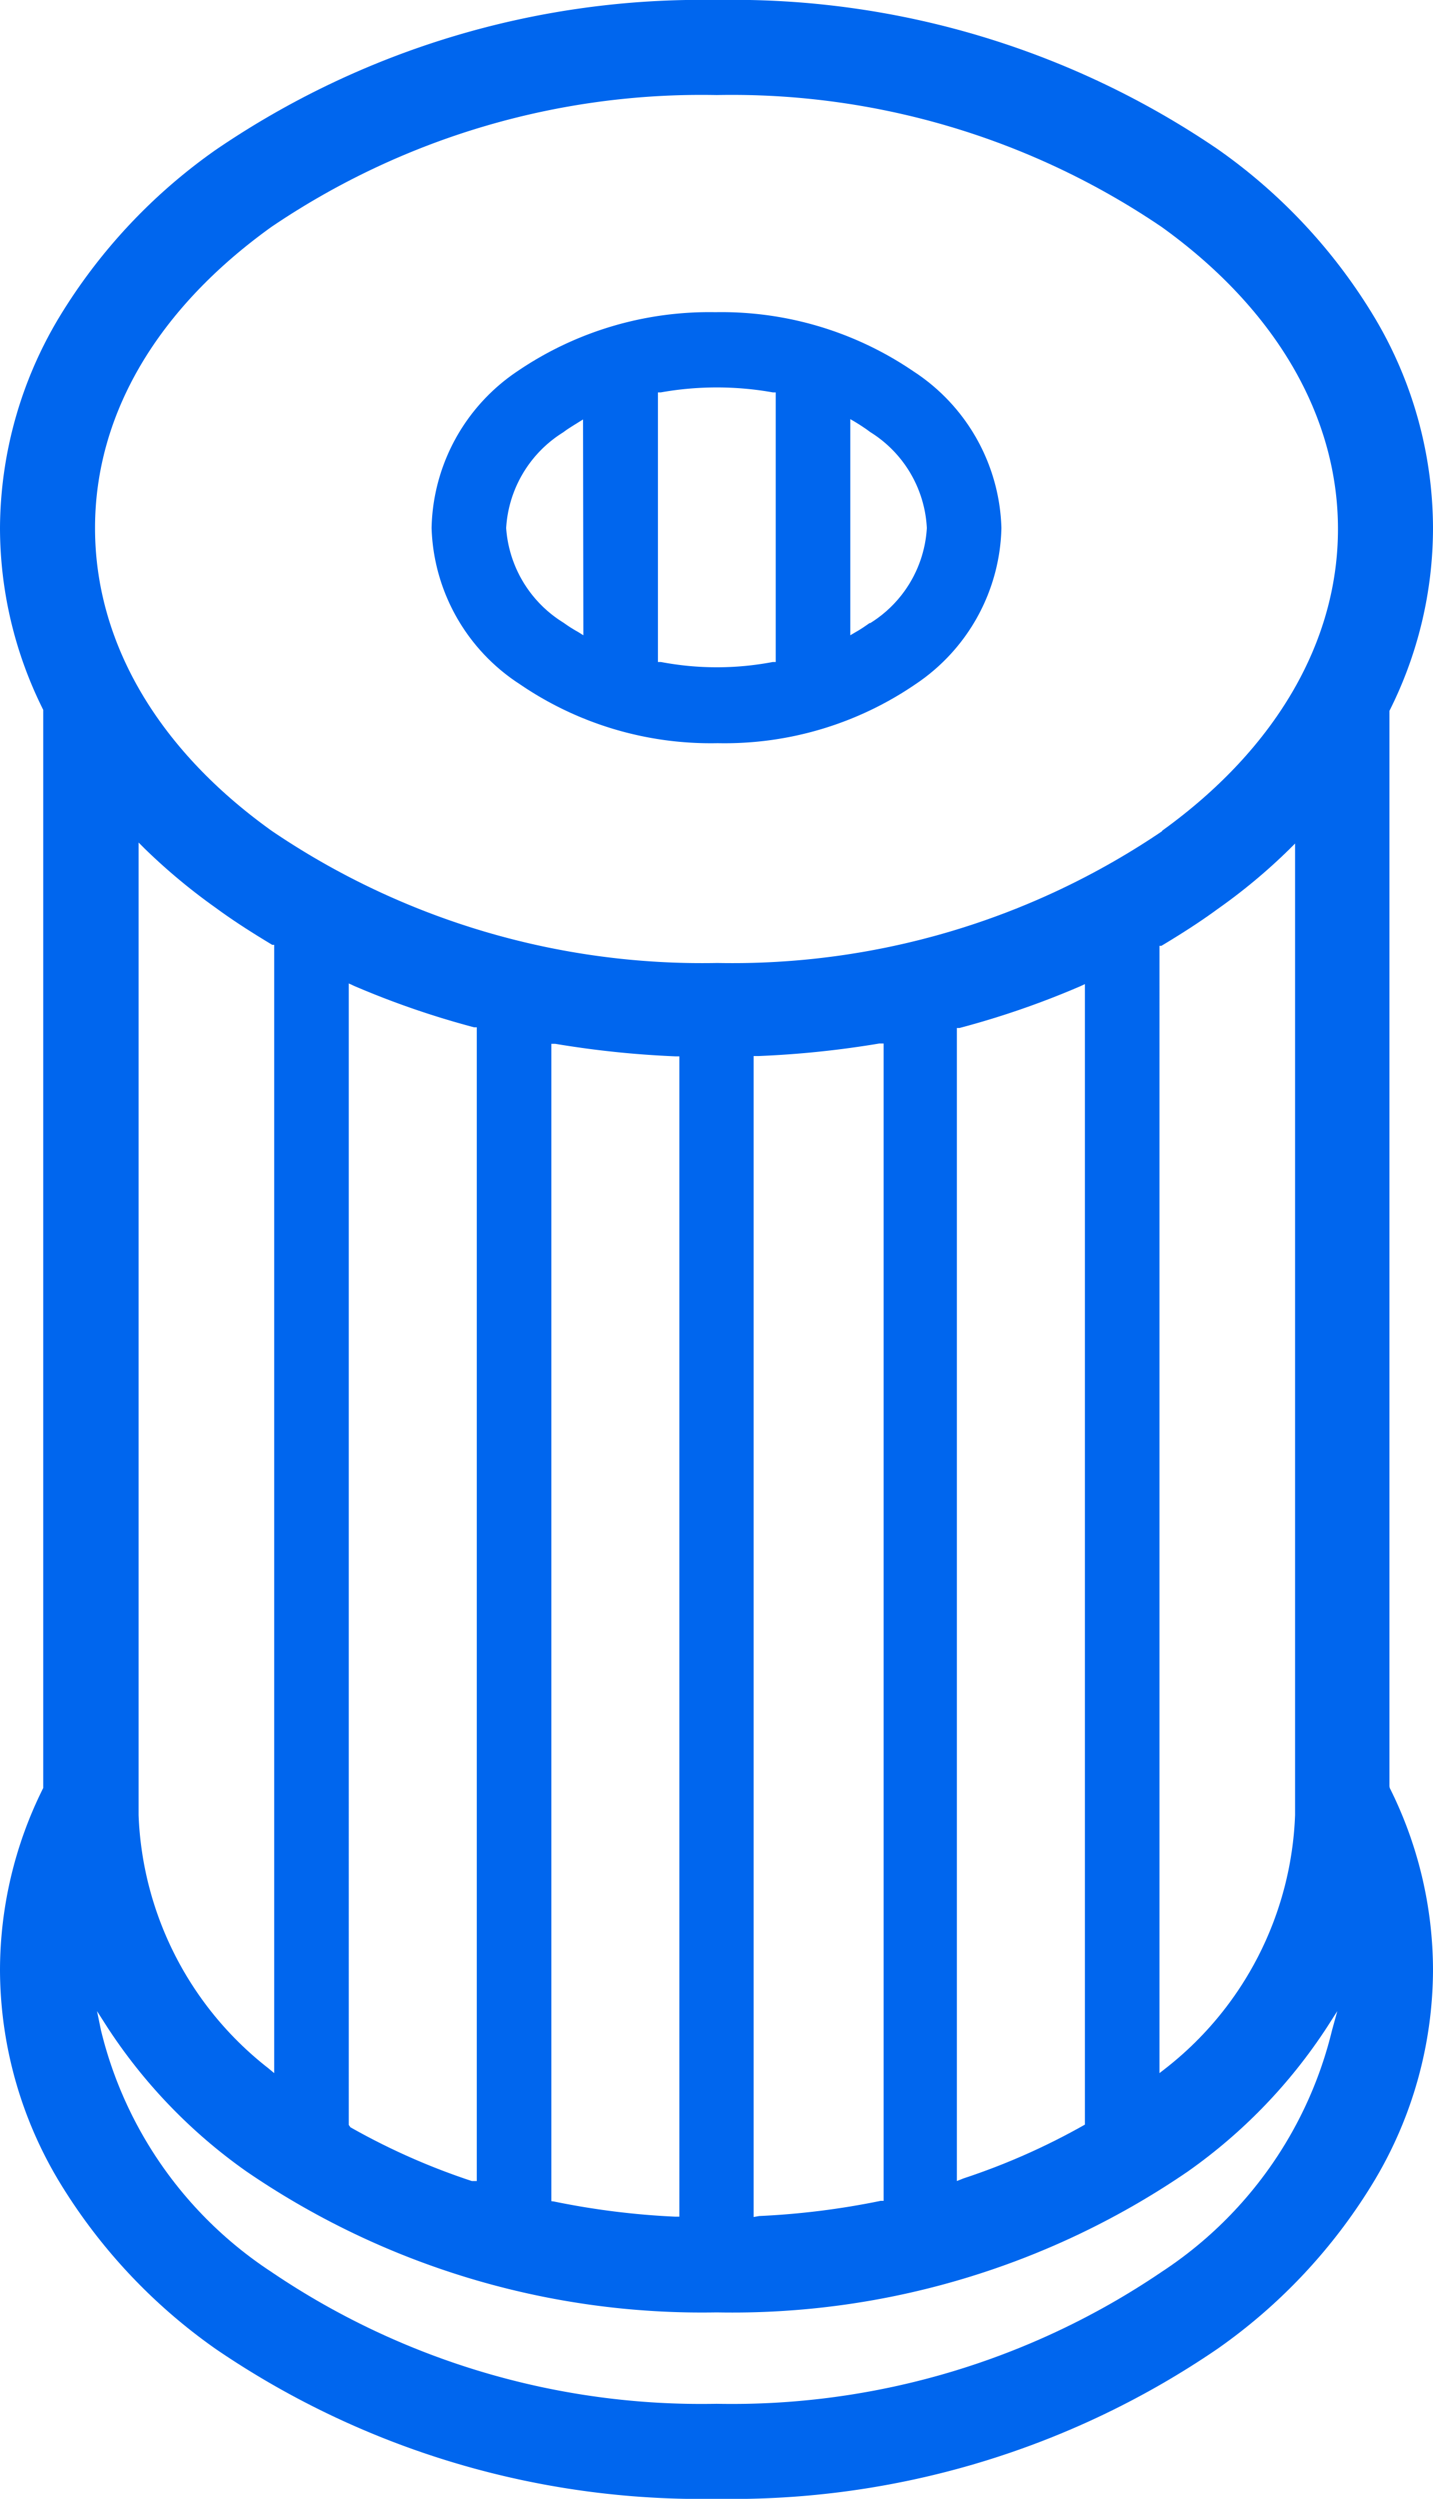
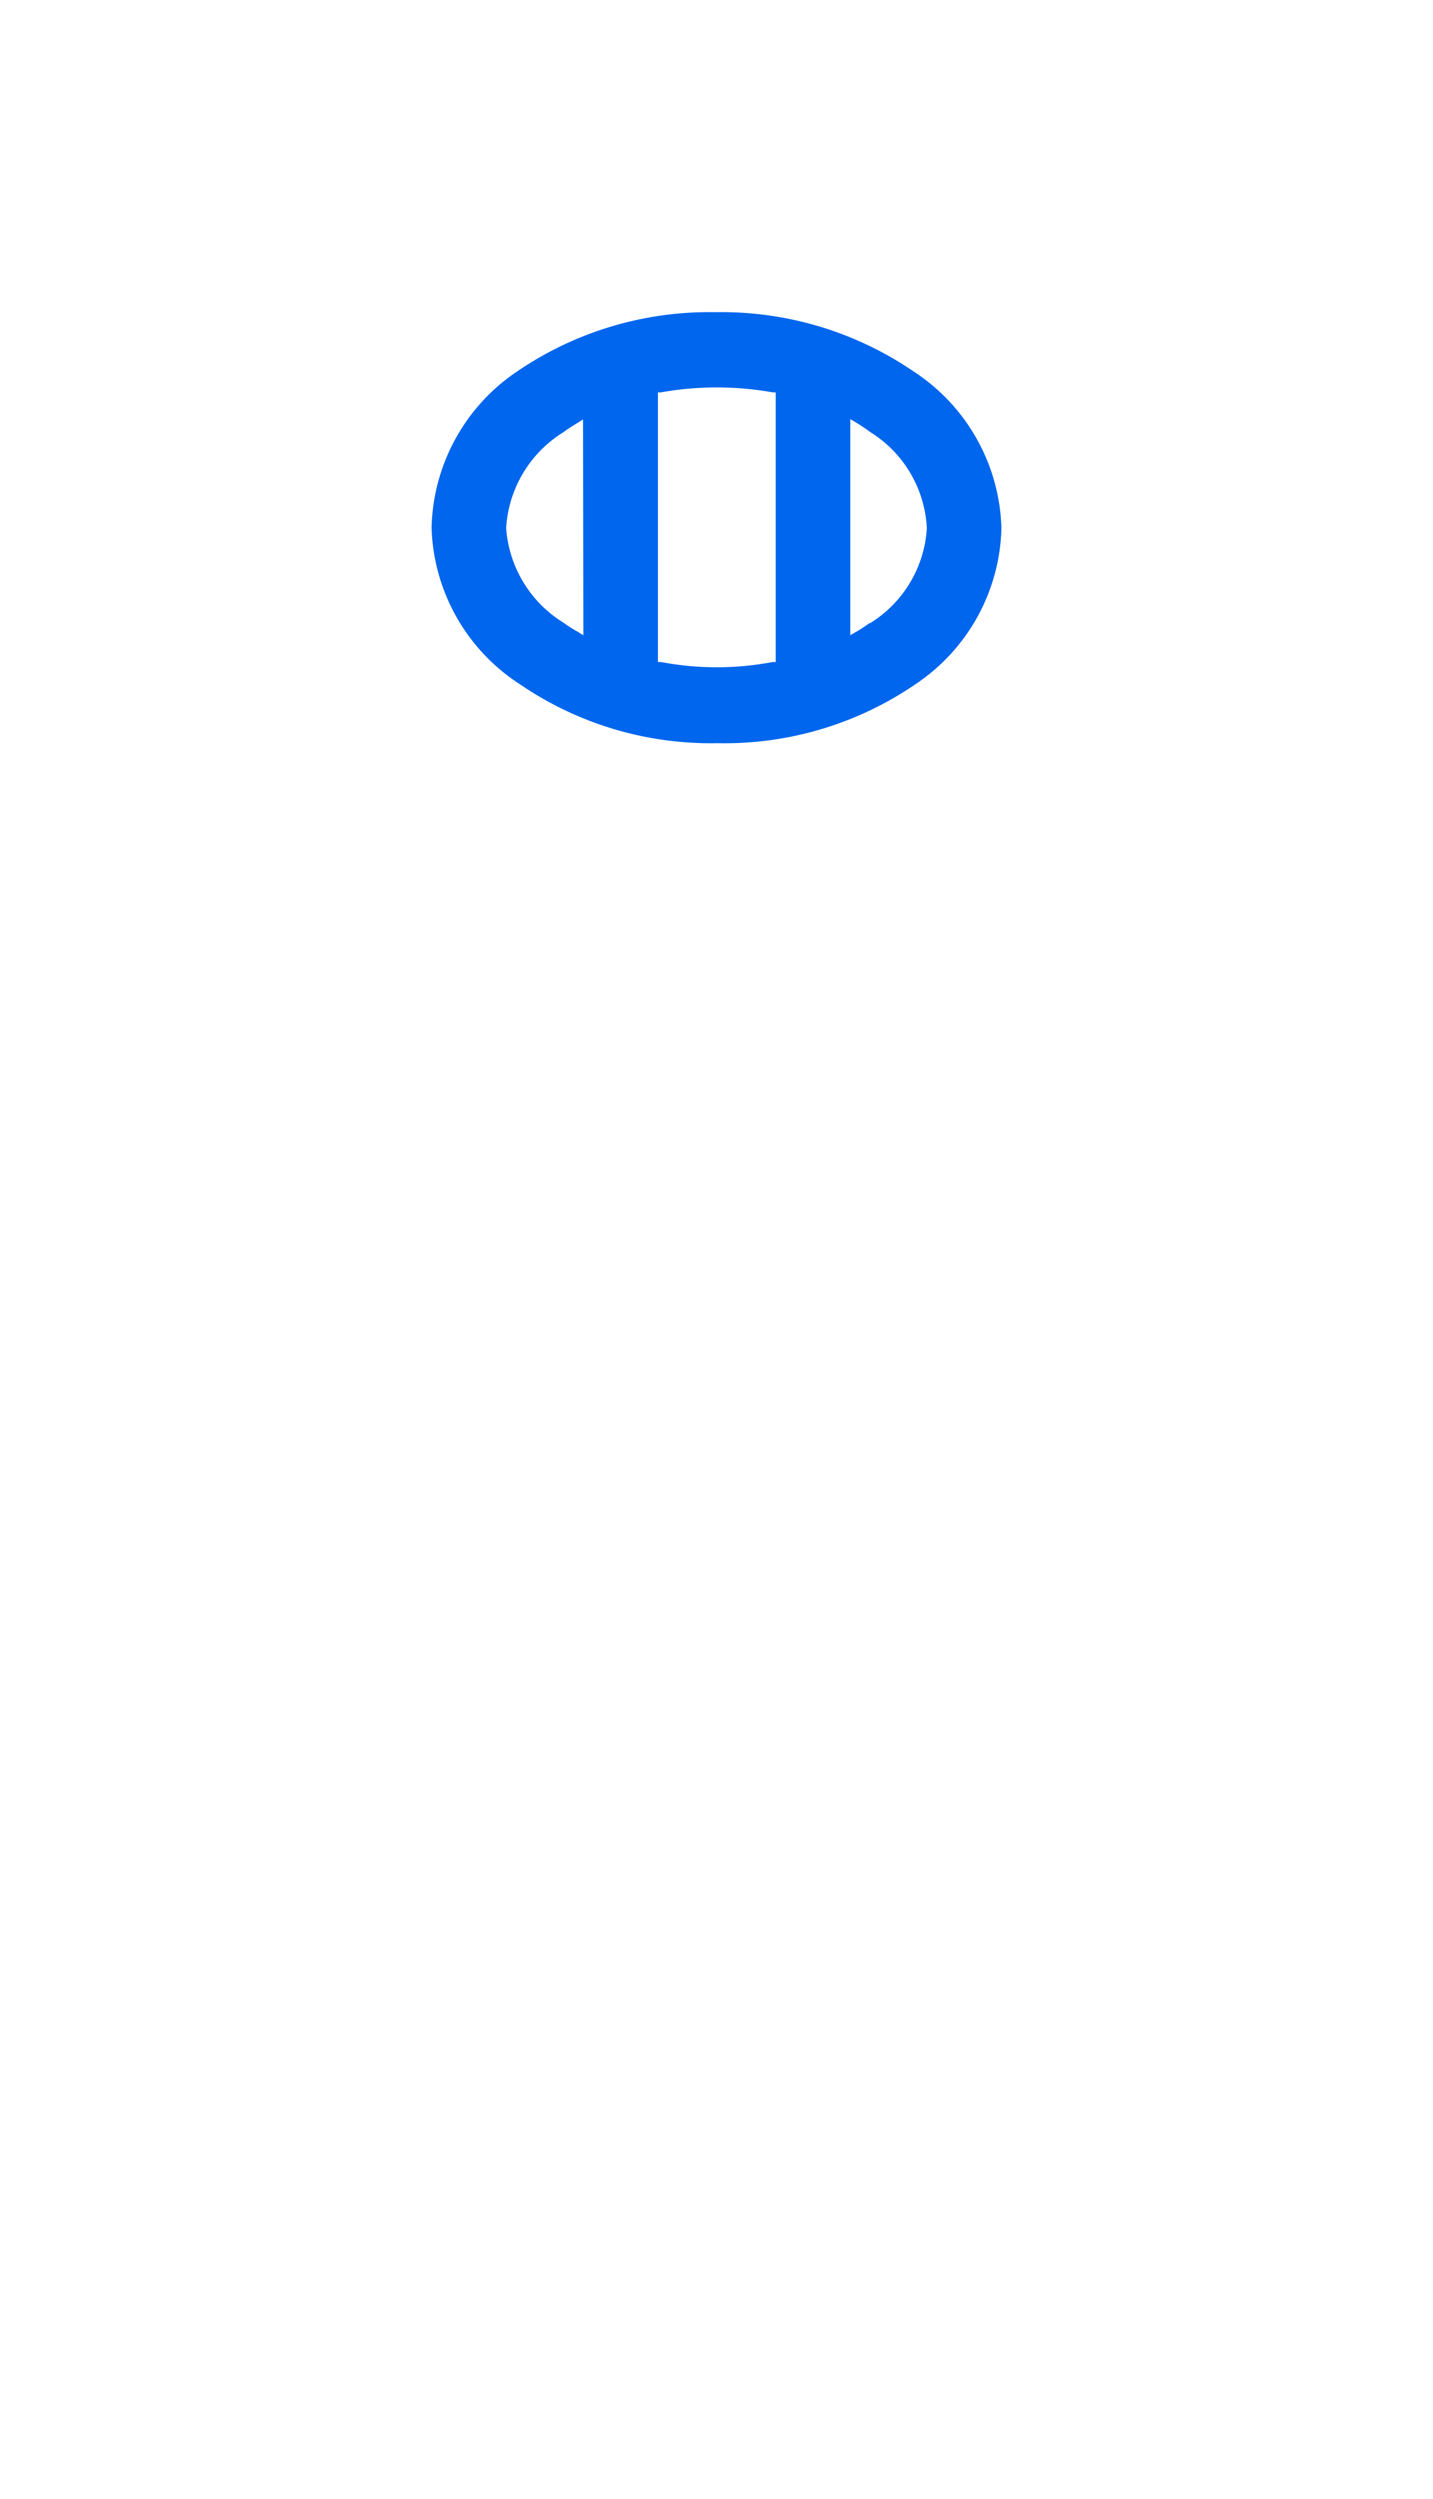
<svg xmlns="http://www.w3.org/2000/svg" viewBox="0 0 43.43 75.72">
  <defs>
    <style>.cls-1{fill:#06e;}</style>
  </defs>
  <title>자산 5</title>
  <g id="레이어_2" data-name="레이어 2">
    <g id="레이어_1-2" data-name="레이어 1">
      <path class="cls-1" d="M27.68,11.25a10.32,10.32,0,0,0-6-1.79,10.33,10.33,0,0,0-6,1.79A5.86,5.86,0,0,0,13.08,16a5.85,5.85,0,0,0,2.67,4.73,10.25,10.25,0,0,0,6,1.79,10.24,10.24,0,0,0,6-1.79A5.85,5.85,0,0,0,30.35,16,5.86,5.86,0,0,0,27.68,11.25Zm-10,8-.16-.1a4.22,4.22,0,0,1-.44-.28A3.67,3.67,0,0,1,15.34,16a3.67,3.67,0,0,1,1.73-2.9c.13-.1.28-.19.44-.29l.16-.1Zm5.83.81-.09,0a9.06,9.06,0,0,1-3.39,0l-.09,0V11.89l.09,0a9.65,9.65,0,0,1,3.39,0l.09,0Zm2.86-1.19c-.13.09-.27.19-.43.28l-.17.1V12.7l.17.1c.16.1.3.19.43.29A3.64,3.64,0,0,1,28.09,16,3.64,3.64,0,0,1,26.36,18.89Z" />
-       <path class="cls-1" d="M42.11,54.13V21.54A12.33,12.33,0,0,0,43.43,16a12.5,12.5,0,0,0-1.79-6.41,16.75,16.75,0,0,0-4.75-5.08A26.09,26.09,0,0,0,21.72,0,26.1,26.1,0,0,0,6.54,4.54,16.88,16.88,0,0,0,1.79,9.62,12.5,12.5,0,0,0,0,16a12.33,12.33,0,0,0,1.31,5.51V54.18A12.36,12.36,0,0,0,0,59.69,12.5,12.5,0,0,0,1.79,66.1a16.88,16.88,0,0,0,4.75,5.08,26.1,26.1,0,0,0,15.18,4.54,26.09,26.09,0,0,0,15.17-4.54,16.75,16.75,0,0,0,4.75-5.08,12.5,12.5,0,0,0,1.79-6.41,12.36,12.36,0,0,0-1.31-5.51Zm-1.74,7.39a12.18,12.18,0,0,1-5.16,7.32,23.2,23.2,0,0,1-13.49,4,23.23,23.23,0,0,1-13.5-4,12.18,12.18,0,0,1-5.16-7.32l-.12-.58.32.5A16.08,16.08,0,0,0,7.47,65.8a24.43,24.43,0,0,0,14.25,4.27A24.42,24.42,0,0,0,36,65.8a16.08,16.08,0,0,0,4.21-4.36l.32-.5ZM4.2,55V25.53l.18.18a18.08,18.08,0,0,0,2.16,1.8c.53.39,1.11.76,1.71,1.12l.06,0V62.82l-.18-.15A10.22,10.22,0,0,1,4.2,55Zm6.37,9.39V29.8l.15.07a26.14,26.14,0,0,0,3.65,1.26l.08,0V66.09l-.15,0a20.43,20.43,0,0,1-3.68-1.63Zm6.14,2.31V31.63l.12,0a29.3,29.3,0,0,0,3.65.38h.11V67.17h-.12a23.58,23.58,0,0,1-3.68-.46Zm6.13.48V32H23a29.3,29.3,0,0,0,3.65-.38l.13,0V66.69h-.09a23.58,23.58,0,0,1-3.68.46ZM29,66.09V31.15l.08,0a26.14,26.14,0,0,0,3.65-1.26l.15-.07V64.38l0,0a20.43,20.43,0,0,1-3.68,1.63Zm6.14-3.27V28.66l.06,0c.6-.36,1.18-.73,1.71-1.12a17.32,17.32,0,0,0,2.16-1.8l.18-.18V55a10.22,10.22,0,0,1-3.93,7.68Zm.09-37.64a23.2,23.2,0,0,1-13.49,4,23.23,23.23,0,0,1-13.5-4C4.77,22.7,2.88,19.45,2.88,16S4.77,9.36,8.22,6.88a23.23,23.23,0,0,1,13.5-4,23.2,23.2,0,0,1,13.49,4c3.45,2.48,5.34,5.73,5.34,9.15S38.66,22.7,35.21,25.18Z" />
    </g>
  </g>
</svg>